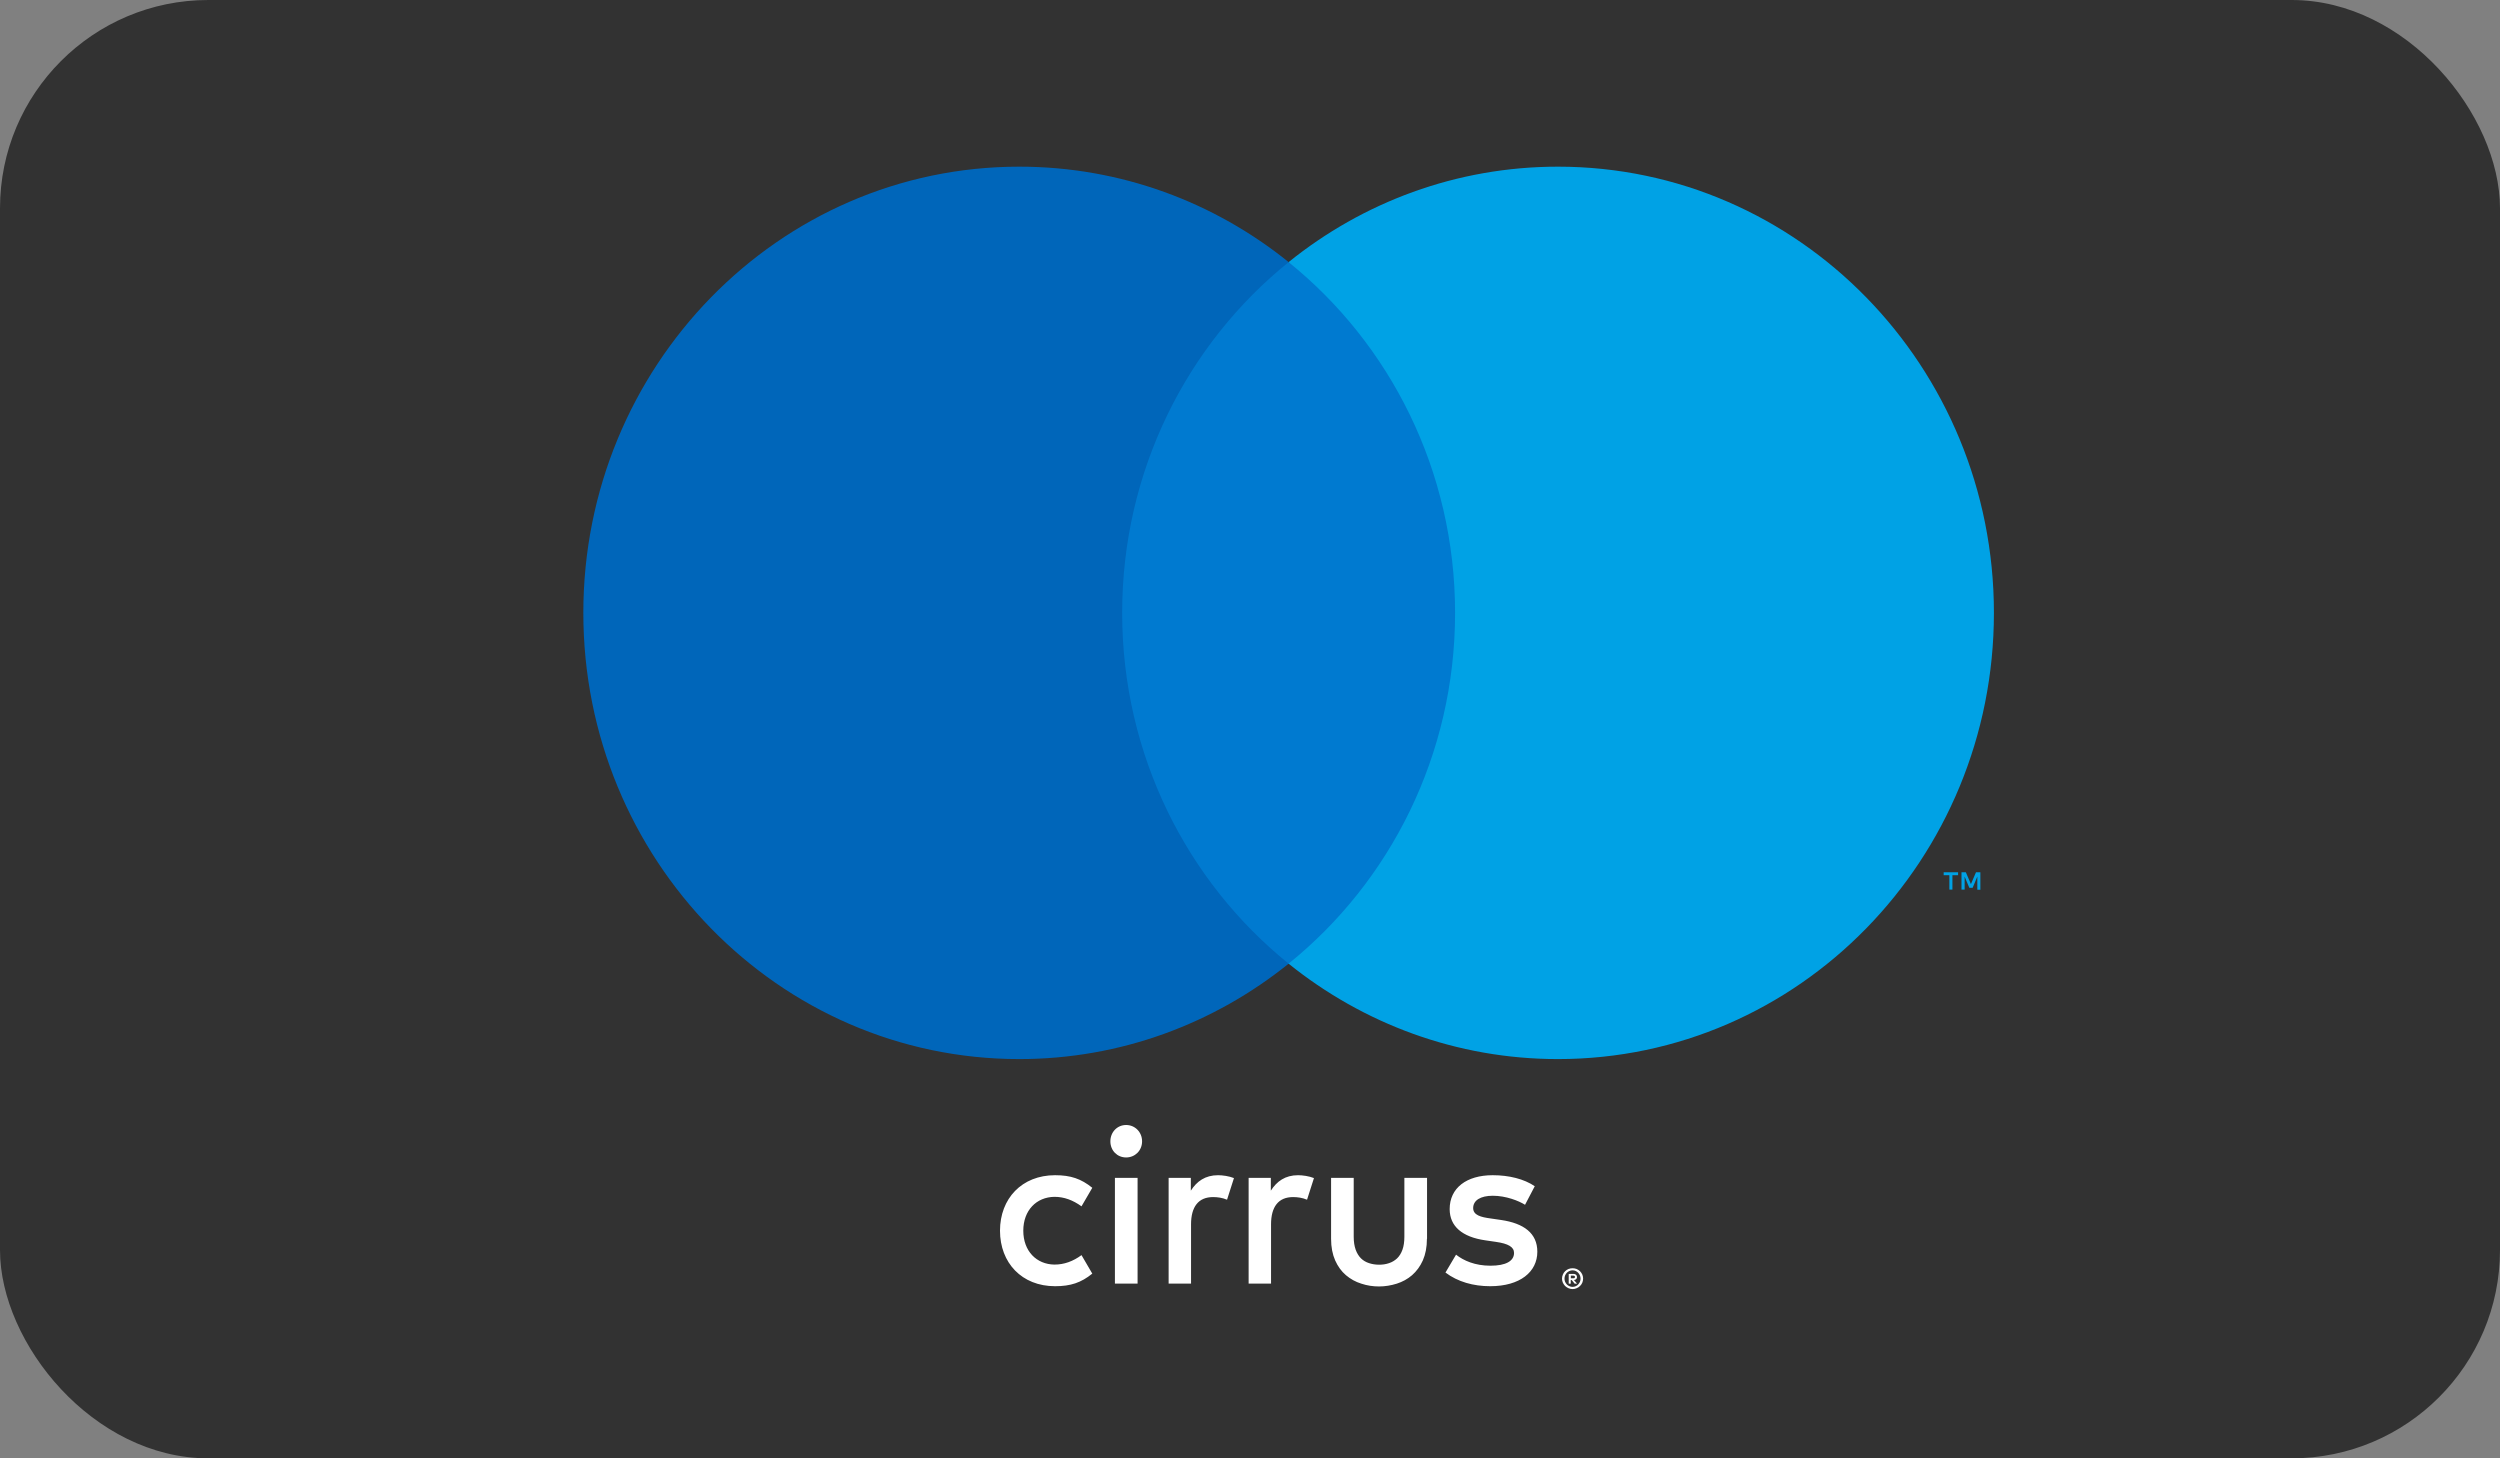
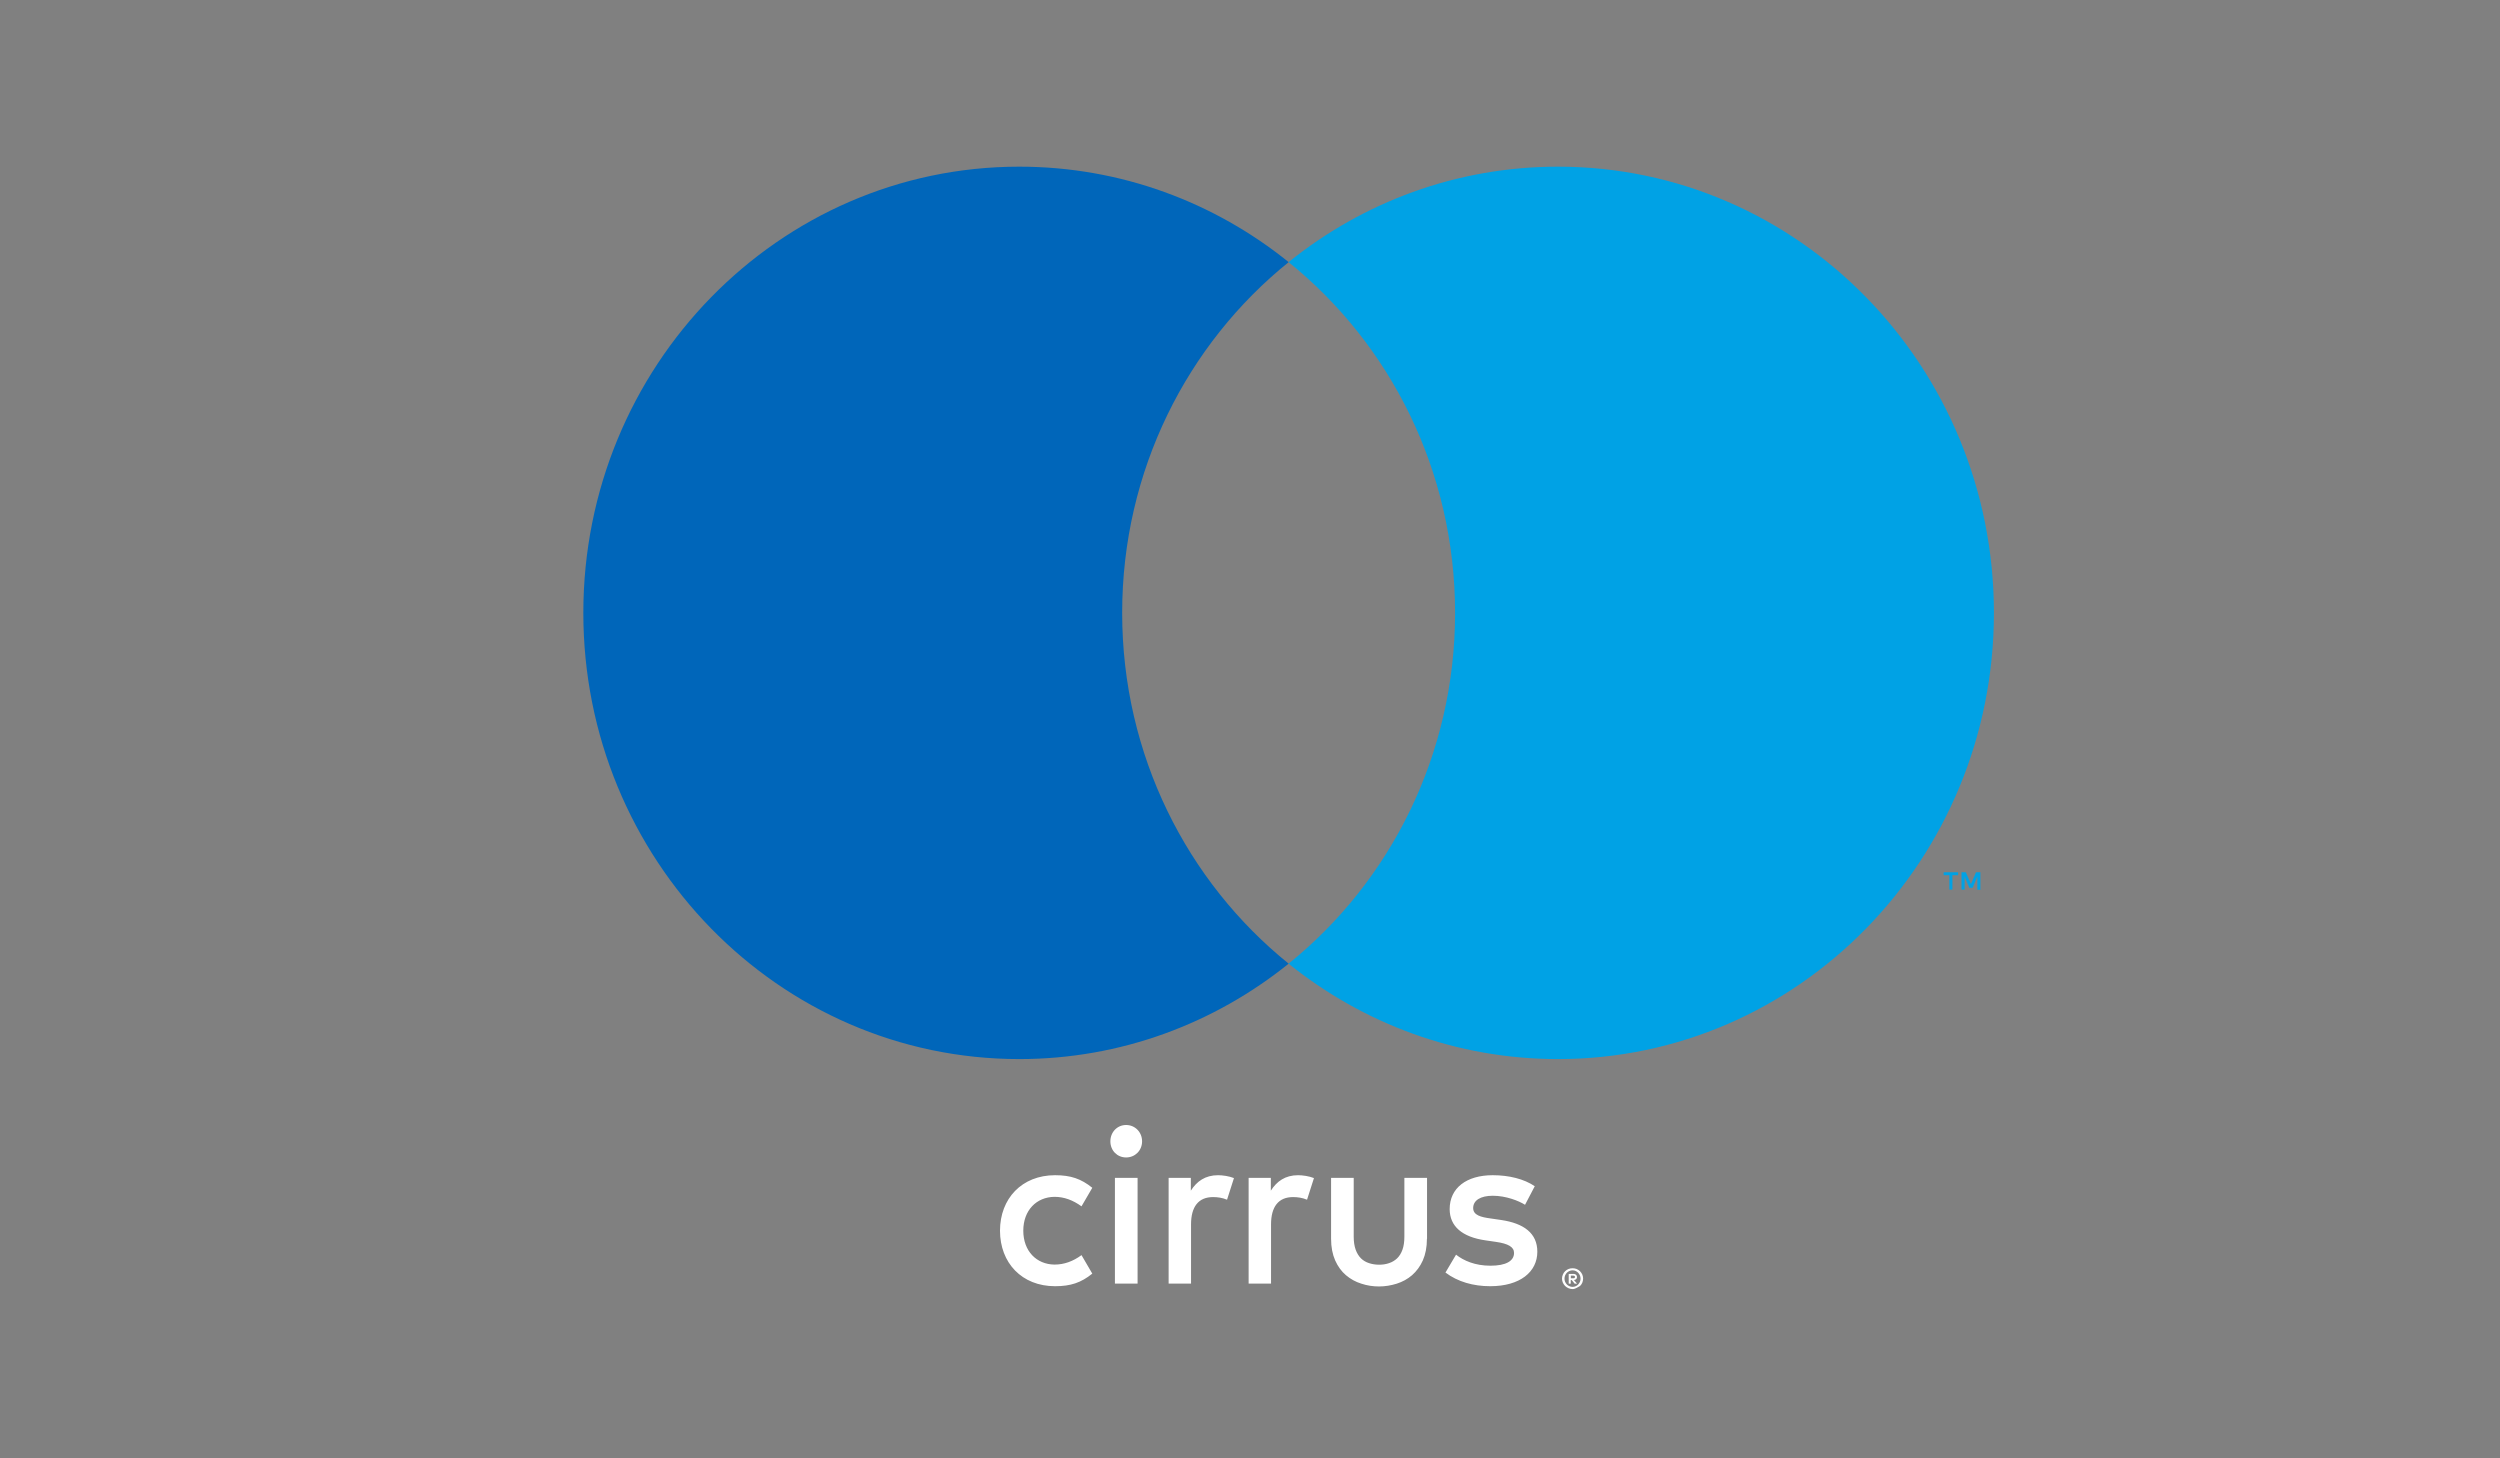
<svg xmlns="http://www.w3.org/2000/svg" width="60" height="35" viewBox="0 0 60 35" fill="none">
  <rect x="0" y="0" width="60" height="35" fill="#808080" stroke="none" />
-   <rect width="60" height="35" rx="5" fill="#323232" />
-   <path d="M35.502 6.293H26.348V23.133H35.502V6.293Z" fill="#007AD0" />
  <path d="M26.932 14.709C26.932 11.294 28.496 8.251 30.928 6.291C29.15 4.857 26.903 4 24.462 4C18.685 4 14 8.795 14 14.709C14 20.623 18.685 25.418 24.462 25.418C26.903 25.418 29.147 24.561 30.928 23.128C28.496 21.167 26.932 18.124 26.932 14.709Z" fill="#0066BA" />
  <path d="M46.858 21.35V21.005H46.994V20.934H46.648V21.005H46.785V21.35H46.861H46.858ZM47.529 21.35V20.934H47.424L47.302 21.219L47.18 20.934H47.076V21.35H47.151V21.038L47.264 21.308H47.343L47.456 21.038V21.353H47.532L47.529 21.35Z" fill="#00A2E5" />
  <path d="M47.854 14.709C47.854 20.623 43.169 25.418 37.392 25.418C34.951 25.418 32.707 24.561 30.926 23.128C33.358 21.167 34.922 18.124 34.922 14.709C34.922 11.294 33.358 8.251 30.926 6.291C32.704 4.857 34.951 4 37.392 4C43.169 4 47.854 8.795 47.854 14.709Z" fill="#00A2E5" />
-   <path d="M34.246 29.731C34.246 29.932 34.212 30.104 34.148 30.25C34.083 30.395 33.995 30.512 33.889 30.605C33.783 30.697 33.659 30.764 33.522 30.808C33.385 30.851 33.242 30.875 33.097 30.875C32.952 30.875 32.81 30.854 32.673 30.808C32.536 30.766 32.412 30.697 32.303 30.605C32.194 30.512 32.109 30.395 32.044 30.25C31.98 30.104 31.946 29.932 31.946 29.731V28.269H32.489V29.68C32.489 29.802 32.505 29.905 32.536 29.993C32.567 30.078 32.611 30.149 32.665 30.202C32.72 30.255 32.784 30.292 32.859 30.316C32.934 30.34 33.012 30.353 33.097 30.353C33.183 30.353 33.26 30.342 33.335 30.316C33.41 30.292 33.475 30.252 33.529 30.202C33.584 30.149 33.628 30.08 33.659 29.993C33.69 29.908 33.705 29.802 33.705 29.68V28.269H34.249V29.731H34.246ZM29.234 28.205C28.924 28.205 28.722 28.353 28.58 28.576V28.269H28.047V30.806H28.585V29.384C28.585 28.965 28.761 28.73 29.113 28.73C29.221 28.73 29.335 28.745 29.449 28.793L29.615 28.274C29.496 28.226 29.34 28.205 29.232 28.205H29.234ZM31.154 28.205C30.844 28.205 30.642 28.353 30.5 28.576V28.269H29.967V30.806H30.505V29.384C30.505 28.965 30.681 28.73 31.033 28.73C31.141 28.73 31.255 28.745 31.369 28.793L31.535 28.274C31.416 28.226 31.26 28.205 31.152 28.205H31.154ZM24 29.537C24 30.308 24.523 30.869 25.322 30.869C25.695 30.869 25.946 30.785 26.215 30.567L25.956 30.123C25.754 30.271 25.542 30.35 25.307 30.35C24.877 30.345 24.559 30.027 24.559 29.537C24.559 29.047 24.875 28.73 25.307 28.724C25.54 28.724 25.752 28.804 25.956 28.952L26.215 28.507C25.946 28.29 25.697 28.205 25.322 28.205C24.523 28.205 24 28.767 24 29.537ZM36.836 28.47C36.577 28.295 36.218 28.205 35.825 28.205C35.196 28.205 34.792 28.512 34.792 29.018C34.792 29.431 35.092 29.688 35.648 29.768L35.902 29.805C36.197 29.847 36.337 29.927 36.337 30.07C36.337 30.266 36.14 30.377 35.77 30.377C35.4 30.377 35.126 30.255 34.945 30.112L34.691 30.541C34.986 30.764 35.361 30.869 35.765 30.869C36.482 30.869 36.896 30.525 36.896 30.041C36.896 29.596 36.57 29.36 36.029 29.28L35.775 29.243C35.542 29.212 35.356 29.164 35.356 28.994C35.356 28.809 35.532 28.698 35.827 28.698C36.143 28.698 36.451 28.82 36.601 28.915L36.834 28.47H36.836ZM37.742 30.438C37.775 30.438 37.809 30.443 37.84 30.456C37.871 30.47 37.897 30.488 37.92 30.509C37.944 30.533 37.962 30.56 37.975 30.589C37.987 30.62 37.995 30.652 37.995 30.687C37.995 30.721 37.987 30.753 37.975 30.785C37.962 30.814 37.944 30.843 37.92 30.864C37.897 30.888 37.871 30.904 37.84 30.917C37.809 30.93 37.778 30.938 37.742 30.938C37.706 30.938 37.675 30.93 37.643 30.917C37.612 30.904 37.587 30.885 37.563 30.864C37.54 30.84 37.522 30.814 37.509 30.785C37.496 30.756 37.488 30.721 37.488 30.687C37.488 30.652 37.496 30.62 37.509 30.589C37.522 30.557 37.54 30.53 37.563 30.509C37.587 30.485 37.612 30.47 37.643 30.456C37.675 30.443 37.708 30.438 37.742 30.438ZM37.742 30.885C37.768 30.885 37.794 30.88 37.817 30.869C37.84 30.859 37.861 30.846 37.876 30.827C37.894 30.808 37.907 30.787 37.918 30.764C37.928 30.74 37.933 30.713 37.933 30.687C37.933 30.66 37.928 30.634 37.918 30.61C37.907 30.586 37.894 30.565 37.876 30.546C37.858 30.528 37.84 30.515 37.817 30.504C37.794 30.493 37.77 30.488 37.742 30.488C37.713 30.488 37.69 30.493 37.667 30.504C37.643 30.515 37.623 30.528 37.605 30.546C37.587 30.565 37.574 30.586 37.563 30.61C37.553 30.634 37.548 30.66 37.548 30.687C37.548 30.713 37.553 30.74 37.563 30.764C37.574 30.787 37.587 30.808 37.605 30.827C37.623 30.846 37.643 30.859 37.667 30.869C37.69 30.88 37.716 30.885 37.742 30.885ZM37.757 30.573C37.786 30.573 37.809 30.581 37.825 30.594C37.84 30.607 37.848 30.626 37.848 30.65C37.848 30.668 37.843 30.684 37.83 30.697C37.817 30.71 37.799 30.718 37.775 30.721L37.85 30.808H37.791L37.721 30.721H37.698V30.808H37.649V30.575H37.755L37.757 30.573ZM37.7 30.615V30.679H37.757C37.757 30.679 37.781 30.679 37.788 30.671C37.796 30.666 37.799 30.657 37.799 30.647C37.799 30.636 37.796 30.628 37.788 30.623C37.781 30.618 37.77 30.615 37.757 30.615H37.7ZM27.41 27.392C27.41 27.612 27.242 27.779 27.027 27.779C26.812 27.779 26.649 27.612 26.649 27.392C26.649 27.172 26.812 27 27.027 27C27.242 27 27.41 27.172 27.41 27.392ZM27.302 30.806H26.758V28.269H27.302V30.806Z" fill="white" />
+   <path d="M34.246 29.731C34.246 29.932 34.212 30.104 34.148 30.25C34.083 30.395 33.995 30.512 33.889 30.605C33.783 30.697 33.659 30.764 33.522 30.808C33.385 30.851 33.242 30.875 33.097 30.875C32.952 30.875 32.81 30.854 32.673 30.808C32.536 30.766 32.412 30.697 32.303 30.605C32.194 30.512 32.109 30.395 32.044 30.25C31.98 30.104 31.946 29.932 31.946 29.731V28.269H32.489V29.68C32.489 29.802 32.505 29.905 32.536 29.993C32.567 30.078 32.611 30.149 32.665 30.202C32.72 30.255 32.784 30.292 32.859 30.316C32.934 30.34 33.012 30.353 33.097 30.353C33.183 30.353 33.26 30.342 33.335 30.316C33.41 30.292 33.475 30.252 33.529 30.202C33.584 30.149 33.628 30.08 33.659 29.993C33.69 29.908 33.705 29.802 33.705 29.68V28.269H34.249V29.731H34.246ZM29.234 28.205C28.924 28.205 28.722 28.353 28.58 28.576V28.269H28.047V30.806H28.585V29.384C28.585 28.965 28.761 28.73 29.113 28.73C29.221 28.73 29.335 28.745 29.449 28.793L29.615 28.274C29.496 28.226 29.34 28.205 29.232 28.205H29.234ZM31.154 28.205C30.844 28.205 30.642 28.353 30.5 28.576V28.269H29.967V30.806H30.505V29.384C30.505 28.965 30.681 28.73 31.033 28.73C31.141 28.73 31.255 28.745 31.369 28.793L31.535 28.274C31.416 28.226 31.26 28.205 31.152 28.205H31.154ZM24 29.537C24 30.308 24.523 30.869 25.322 30.869C25.695 30.869 25.946 30.785 26.215 30.567L25.956 30.123C25.754 30.271 25.542 30.35 25.307 30.35C24.877 30.345 24.559 30.027 24.559 29.537C24.559 29.047 24.875 28.73 25.307 28.724C25.54 28.724 25.752 28.804 25.956 28.952L26.215 28.507C25.946 28.29 25.697 28.205 25.322 28.205C24.523 28.205 24 28.767 24 29.537ZM36.836 28.47C36.577 28.295 36.218 28.205 35.825 28.205C35.196 28.205 34.792 28.512 34.792 29.018C34.792 29.431 35.092 29.688 35.648 29.768L35.902 29.805C36.197 29.847 36.337 29.927 36.337 30.07C36.337 30.266 36.14 30.377 35.77 30.377C35.4 30.377 35.126 30.255 34.945 30.112L34.691 30.541C34.986 30.764 35.361 30.869 35.765 30.869C36.482 30.869 36.896 30.525 36.896 30.041C36.896 29.596 36.57 29.36 36.029 29.28L35.775 29.243C35.542 29.212 35.356 29.164 35.356 28.994C35.356 28.809 35.532 28.698 35.827 28.698C36.143 28.698 36.451 28.82 36.601 28.915L36.834 28.47H36.836ZM37.742 30.438C37.775 30.438 37.809 30.443 37.84 30.456C37.871 30.47 37.897 30.488 37.92 30.509C37.944 30.533 37.962 30.56 37.975 30.589C37.987 30.62 37.995 30.652 37.995 30.687C37.995 30.721 37.987 30.753 37.975 30.785C37.962 30.814 37.944 30.843 37.92 30.864C37.809 30.93 37.778 30.938 37.742 30.938C37.706 30.938 37.675 30.93 37.643 30.917C37.612 30.904 37.587 30.885 37.563 30.864C37.54 30.84 37.522 30.814 37.509 30.785C37.496 30.756 37.488 30.721 37.488 30.687C37.488 30.652 37.496 30.62 37.509 30.589C37.522 30.557 37.54 30.53 37.563 30.509C37.587 30.485 37.612 30.47 37.643 30.456C37.675 30.443 37.708 30.438 37.742 30.438ZM37.742 30.885C37.768 30.885 37.794 30.88 37.817 30.869C37.84 30.859 37.861 30.846 37.876 30.827C37.894 30.808 37.907 30.787 37.918 30.764C37.928 30.74 37.933 30.713 37.933 30.687C37.933 30.66 37.928 30.634 37.918 30.61C37.907 30.586 37.894 30.565 37.876 30.546C37.858 30.528 37.84 30.515 37.817 30.504C37.794 30.493 37.77 30.488 37.742 30.488C37.713 30.488 37.69 30.493 37.667 30.504C37.643 30.515 37.623 30.528 37.605 30.546C37.587 30.565 37.574 30.586 37.563 30.61C37.553 30.634 37.548 30.66 37.548 30.687C37.548 30.713 37.553 30.74 37.563 30.764C37.574 30.787 37.587 30.808 37.605 30.827C37.623 30.846 37.643 30.859 37.667 30.869C37.69 30.88 37.716 30.885 37.742 30.885ZM37.757 30.573C37.786 30.573 37.809 30.581 37.825 30.594C37.84 30.607 37.848 30.626 37.848 30.65C37.848 30.668 37.843 30.684 37.83 30.697C37.817 30.71 37.799 30.718 37.775 30.721L37.85 30.808H37.791L37.721 30.721H37.698V30.808H37.649V30.575H37.755L37.757 30.573ZM37.7 30.615V30.679H37.757C37.757 30.679 37.781 30.679 37.788 30.671C37.796 30.666 37.799 30.657 37.799 30.647C37.799 30.636 37.796 30.628 37.788 30.623C37.781 30.618 37.77 30.615 37.757 30.615H37.7ZM27.41 27.392C27.41 27.612 27.242 27.779 27.027 27.779C26.812 27.779 26.649 27.612 26.649 27.392C26.649 27.172 26.812 27 27.027 27C27.242 27 27.41 27.172 27.41 27.392ZM27.302 30.806H26.758V28.269H27.302V30.806Z" fill="white" />
</svg>